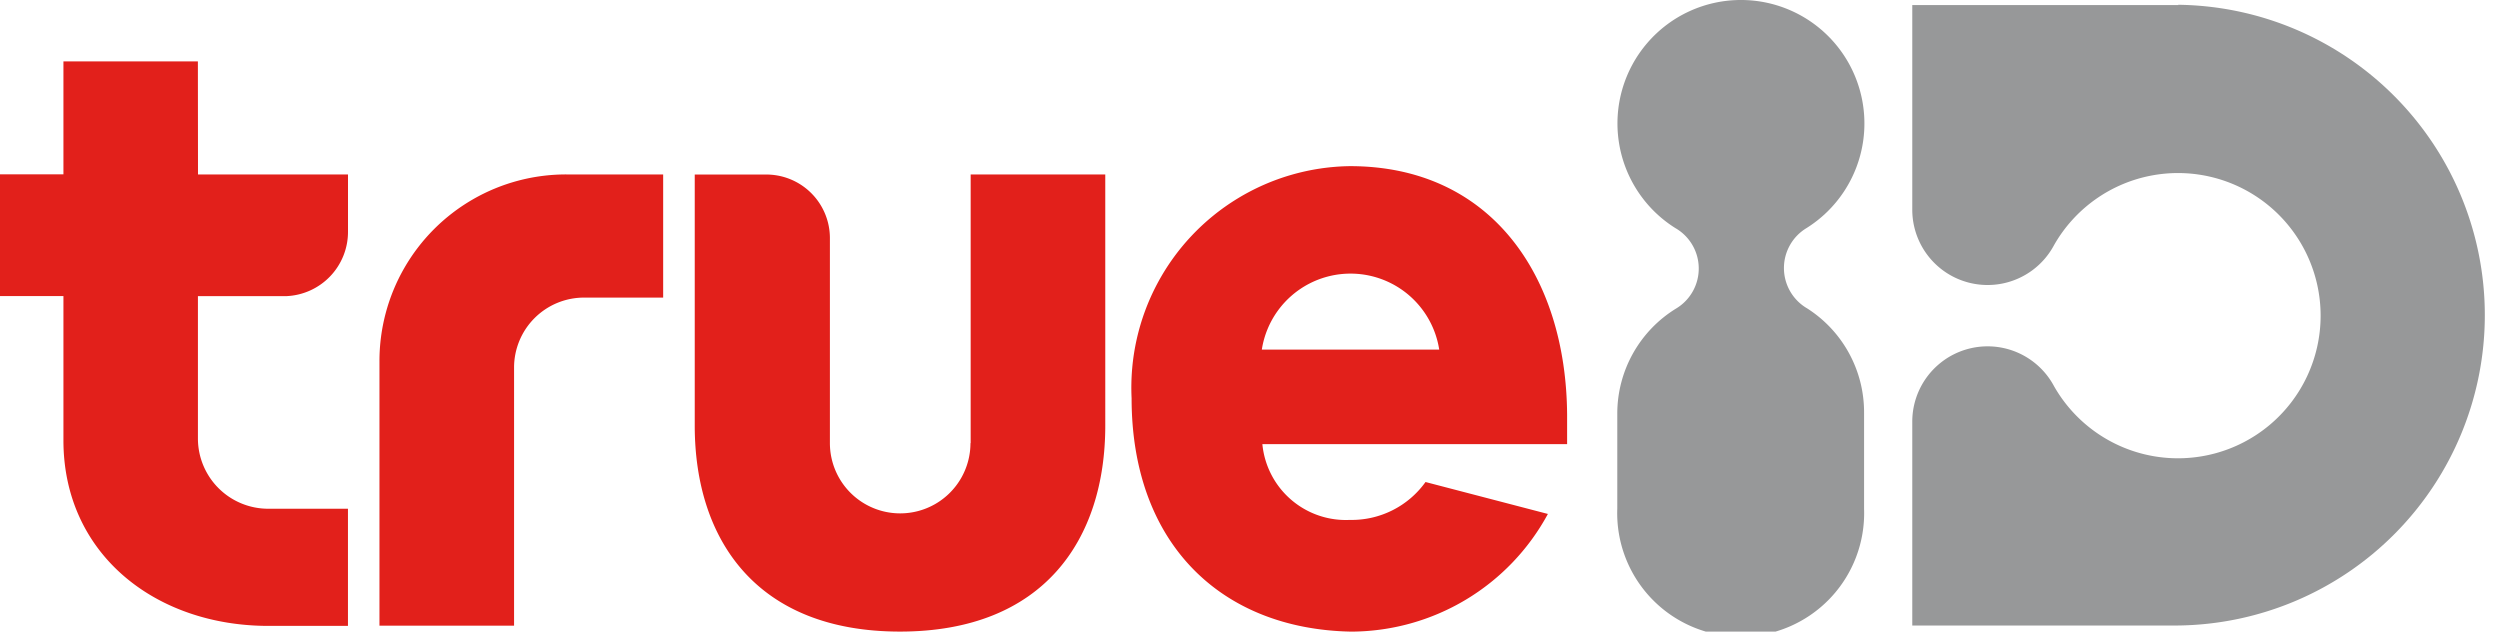
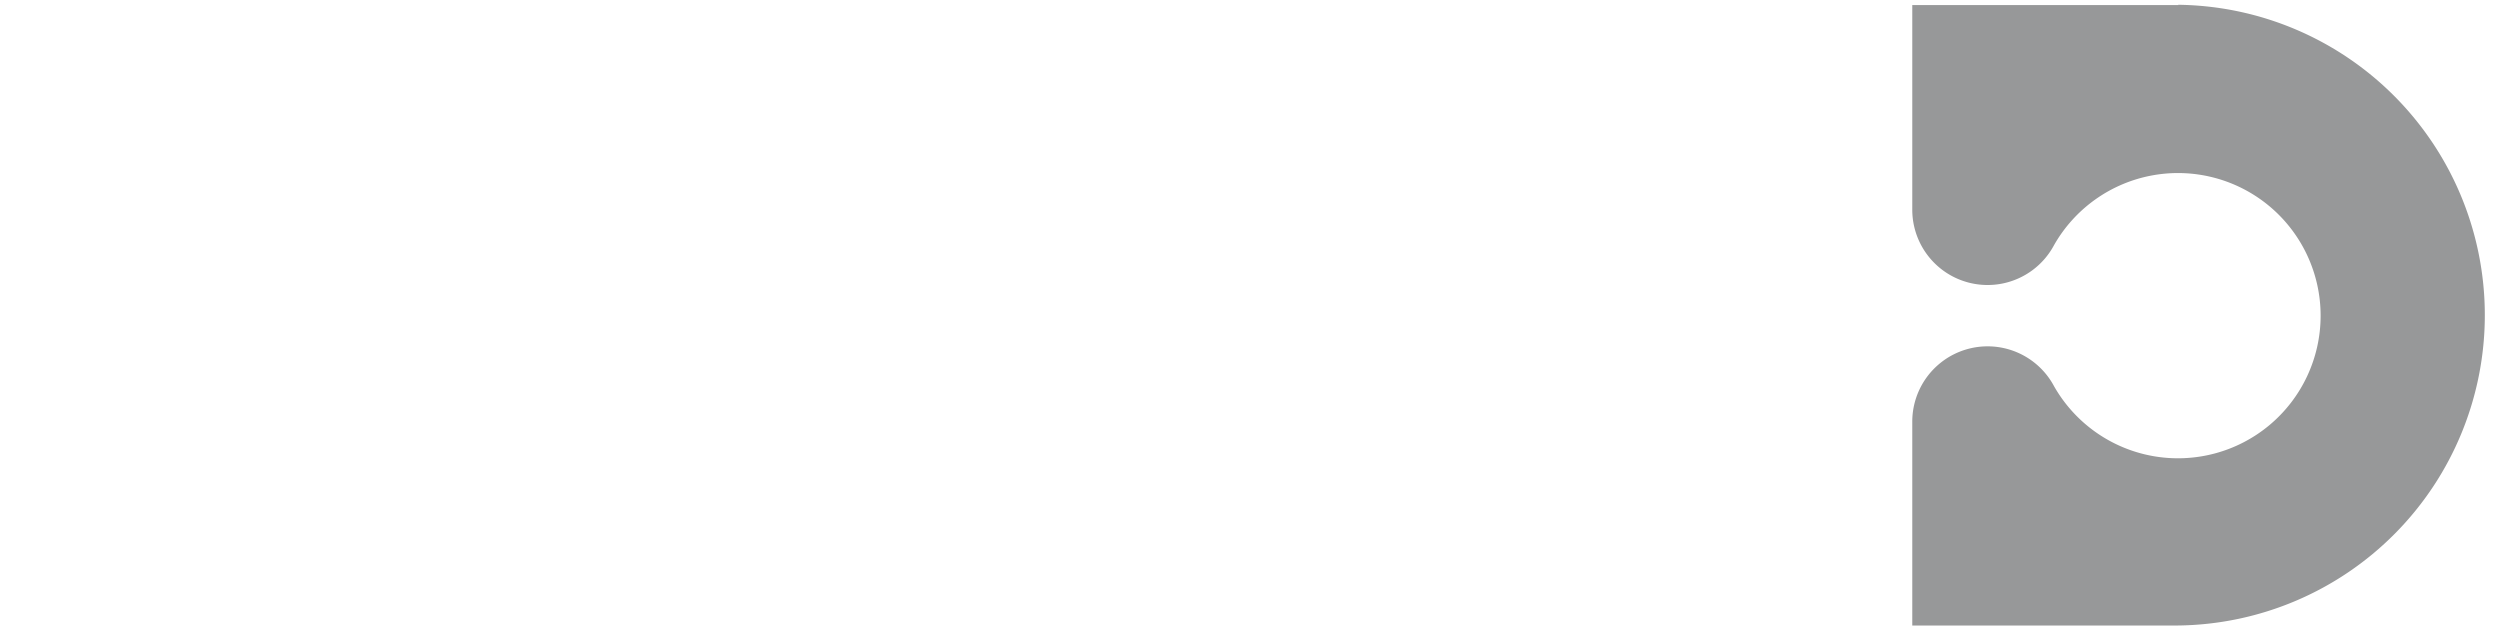
<svg xmlns="http://www.w3.org/2000/svg" width="63.333" height="16" viewBox="0 0 63.333 16">
  <defs>
    <clipPath id="clip-path">
      <rect id="Rectangle_23936" data-name="Rectangle 23936" width="63.334" height="16" transform="translate(19.5 18.063)" fill="#a9aaac" />
    </clipPath>
  </defs>
  <g id="Group_67543" data-name="Group 67543" transform="translate(-19.5 -18.063)" clip-path="url(#clip-path)">
-     <path id="Path_93477" data-name="Path 93477" d="M24.513,19.5H21.107v2.861H19.5v3.083h1.607V29.1c0,2.872,2.322,4.7,5.194,4.7h2.014V30.832H26.294a1.781,1.781,0,0,1-1.78-1.777V25.446h2.24a1.63,1.63,0,0,0,1.562-1.637V22.363h-3.8Zm19.572,9.669a1.78,1.78,0,1,1-3.561,0V23.966a1.611,1.611,0,0,0-1.652-1.6H37.1v6.361c0,2.883,1.558,5.217,5.2,5.217s5.2-2.334,5.2-5.217V22.363h-3.41v6.809ZM59.2,28.453c-.023-3.531-1.938-6.3-5.5-6.3a5.613,5.613,0,0,0-5.533,5.879c0,3.674,2.258,5.849,5.559,5.913a5.687,5.687,0,0,0,4.987-2.981l-3.1-.809a2.3,2.3,0,0,1-1.916.96,2.124,2.124,0,0,1-2.217-1.919H59.2v-.738ZM51.466,26.8a2.274,2.274,0,0,1,4.494,0ZM34.307,22.363h-.463a4.727,4.727,0,0,0-4.731,4.731v6.7h3.41V27.26a1.773,1.773,0,0,1,1.784-1.777H36.3v-3.12Z" transform="translate(0 0.119)" fill="#e2201b" fill-rule="evenodd" />
    <path id="Path_93478" data-name="Path 93478" d="M70.992,18.182H64.247v5.183a1.908,1.908,0,0,0,3.591.9,3.613,3.613,0,1,1,0,3.572,1.908,1.908,0,0,0-3.591.9V33.9h6.73a7.863,7.863,0,0,0,0-15.725Z" transform="translate(3.697 0.009)" fill="#979899" />
-     <path id="Path_93479" data-name="Path 93479" d="M62.138,25.866a1.182,1.182,0,0,1,0-2.025,3.128,3.128,0,1,0-3.323,0,1.182,1.182,0,0,1,.034,2.029,3.124,3.124,0,0,0-1.505,2.665v2.416a3.128,3.128,0,1,0,6.252,0V28.523a3.12,3.12,0,0,0-1.457-2.657Z" transform="translate(3.127 0)" fill="#979899" />
  </g>
</svg>